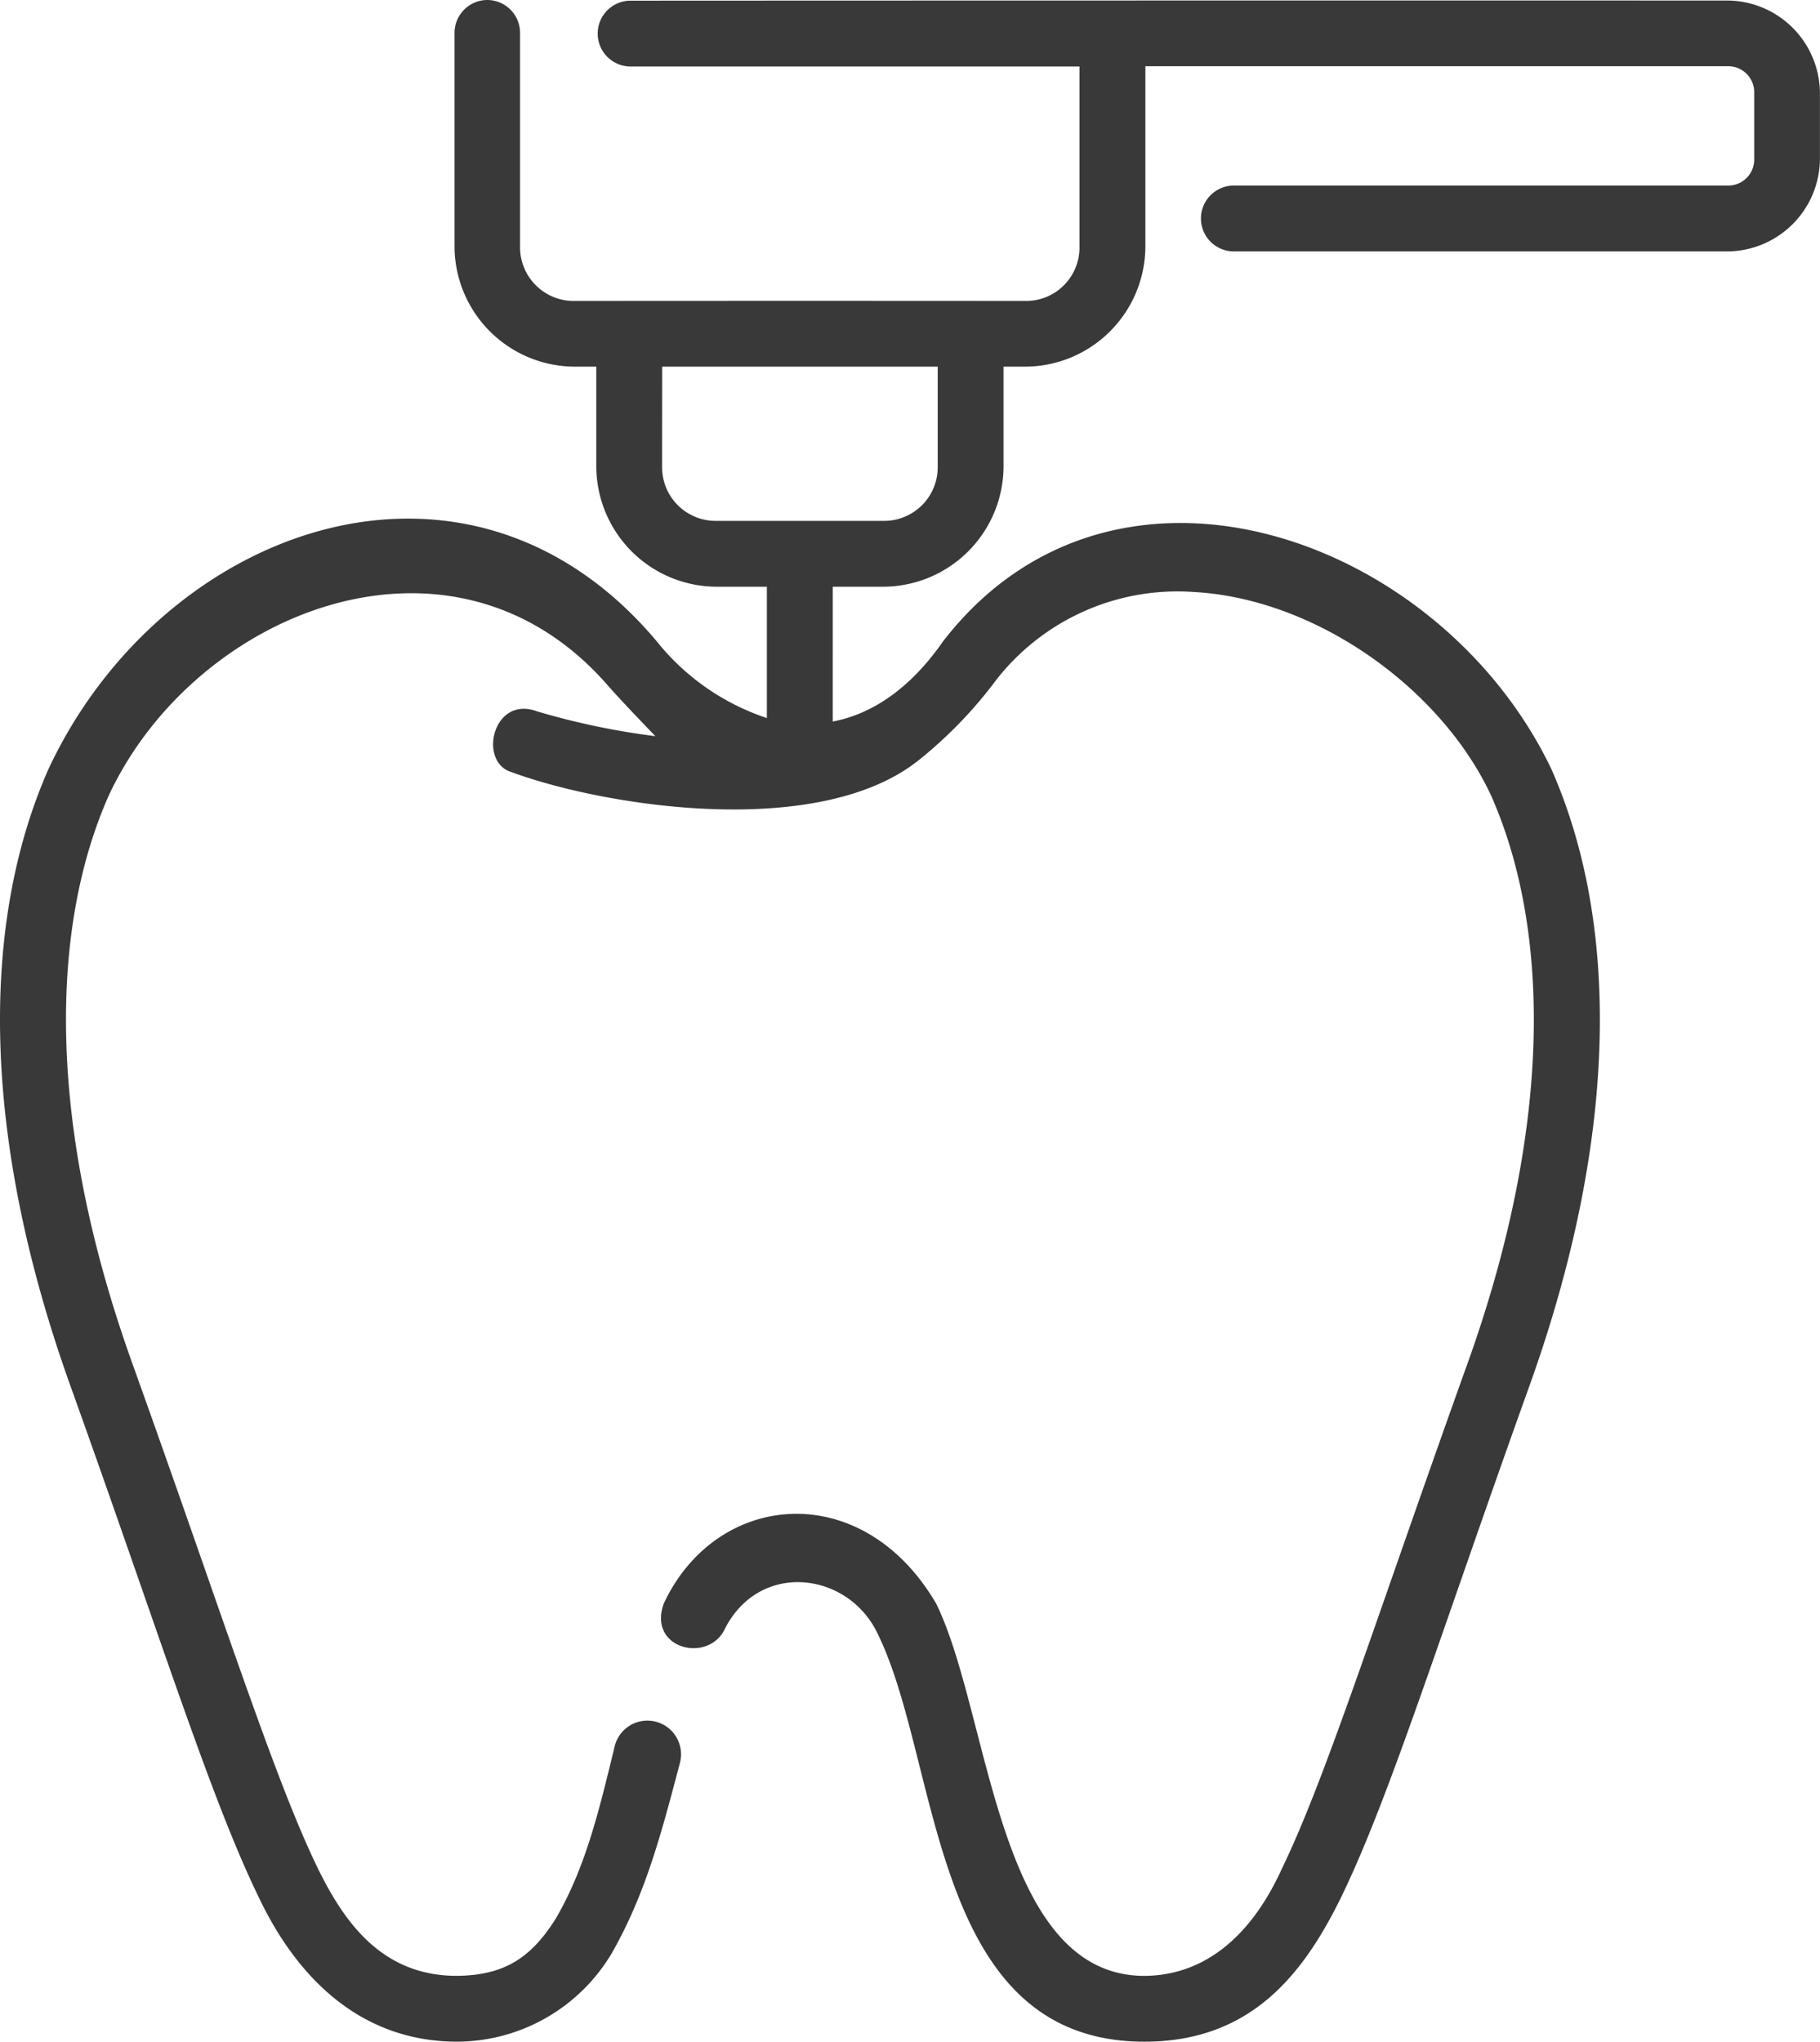
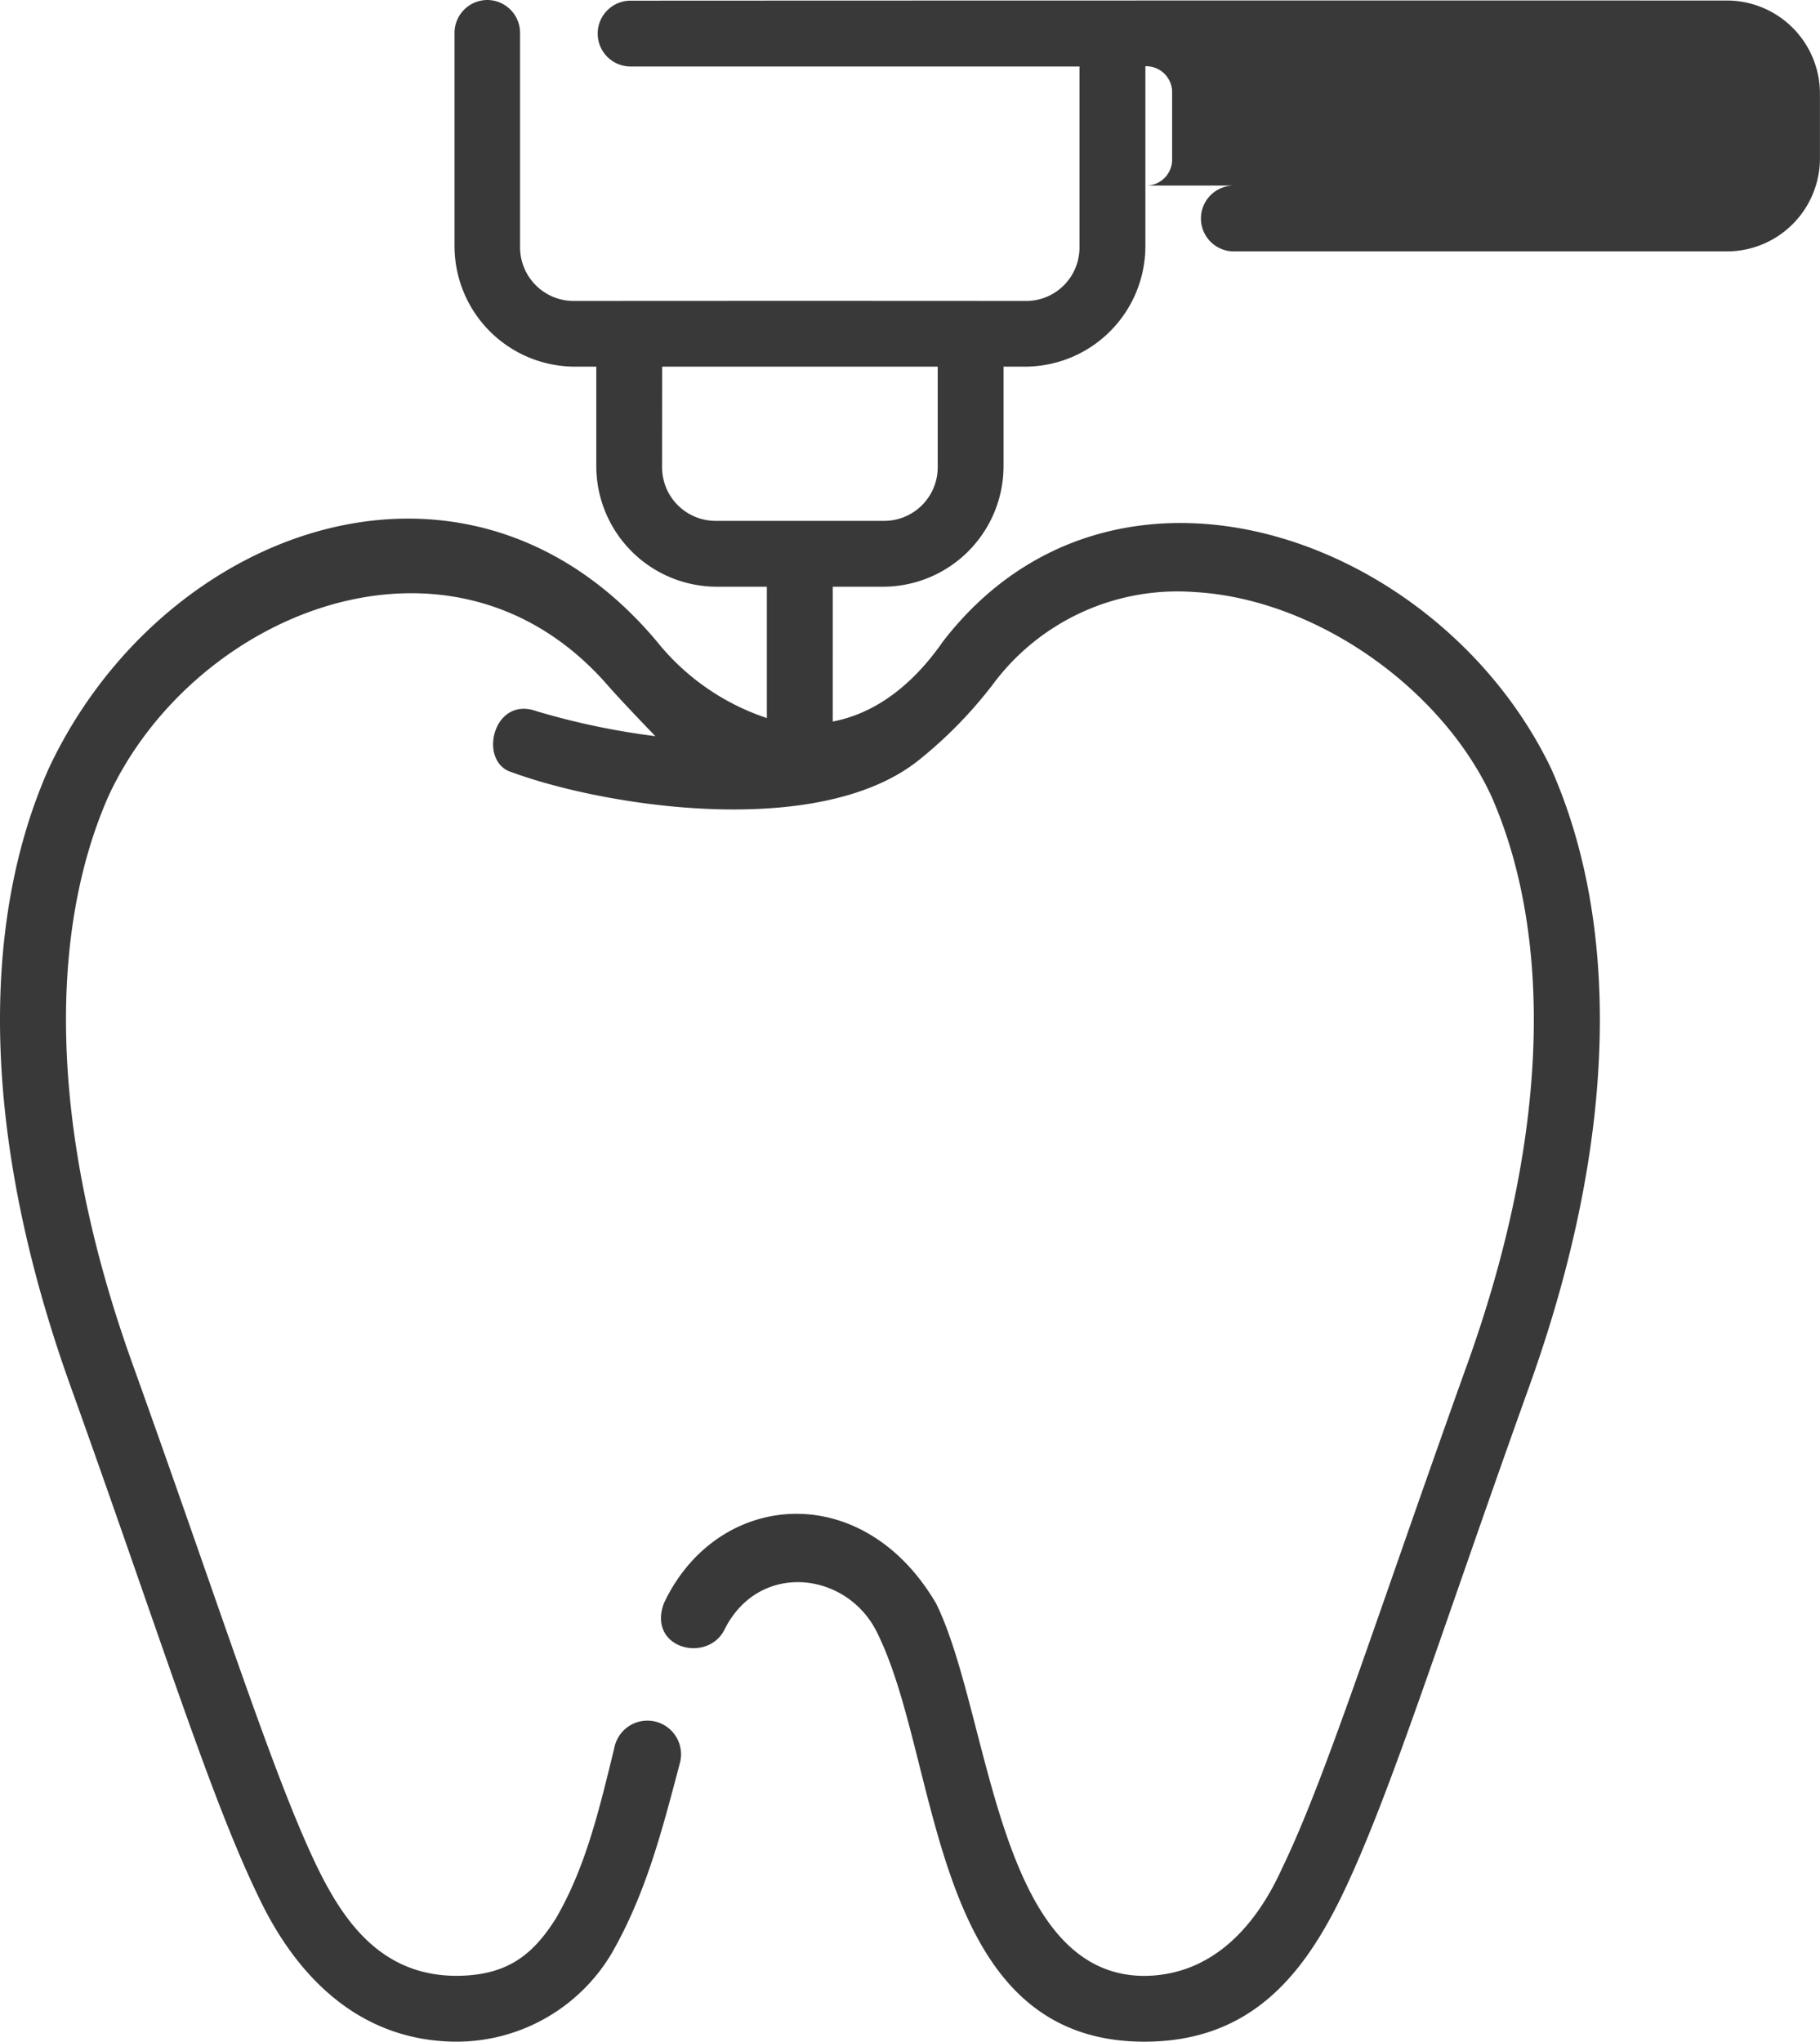
<svg xmlns="http://www.w3.org/2000/svg" id="layer1" width="114.139" height="128" viewBox="0 0 114.139 128">
-   <path id="path18171-0-7" d="M31.678,280.327a2.064,2.064,0,0,0-2.023,2.088v13.356a7.561,7.561,0,0,0,7.525,7.542h1.366v6.259a7.567,7.567,0,0,0,7.537,7.538h3.16v8.234a14.836,14.836,0,0,1-6.909-4.813c-4.454-5.3-9.931-7.641-15.413-7.69-9.137-.081-18.286,6.2-22.725,15.688C-.042,338.1-.1,351.411,5.563,367.2c5.729,15.97,8.789,25.857,11.822,32.088,2.59,5.436,6.684,8.989,12.326,9.037a11.323,11.323,0,0,0,9.766-5.481c2.209-3.821,3.227-7.9,4.309-11.976a2.112,2.112,0,1,0-4.115-.935c-.916,3.716-1.757,7.412-3.676,10.693-1.474,2.318-3.091,3.571-6.284,3.571-4.678-.039-7.007-3.446-8.617-6.715-2.748-5.647-5.891-15.641-11.644-31.677C4.037,350.723,4.3,338.474,7.97,330.2c5.41-11.59,21.543-18.028,31.253-6.953.775.889,2.154,2.326,3.027,3.232a46.181,46.181,0,0,1-7.437-1.561c-2.768-1.007-3.7,3.2-1.568,3.821,5.9,2.172,19.43,4.29,25.655-.862a27.412,27.412,0,0,0,4.506-4.631A14.415,14.415,0,0,1,76,317.44c7.684.411,15.536,6.05,18.662,12.762,3.665,8.271,3.933,20.521-1.479,35.606-5.753,16.036-8.9,26.029-11.644,31.677-1.843,4.064-4.717,6.688-8.617,6.715-9.282,0-9.651-16.393-13.063-23.342-4.64-7.925-13.781-7.063-17.082,0-1.032,2.865,2.823,3.777,3.841,1.567,2.209-4.294,7.777-3.546,9.589.359,3.983,8.136,3.256,25.542,16.715,25.542,6.714,0,9.982-4.275,12.326-9.037,3.033-6.23,6.093-16.118,11.822-32.088,5.665-15.791,5.606-29.1,1.366-38.673-7-14.609-27.416-21.861-38.138-8-2.07,2.98-4.461,4.566-6.925,5.035V317.11h3.176a7.567,7.567,0,0,0,7.537-7.538v-6.259h1.37a7.559,7.559,0,0,0,7.525-7.541V284.479h36.505a1.63,1.63,0,0,1,1.677,1.677v4.128a1.629,1.629,0,0,1-1.677,1.676H78.53a2.064,2.064,0,1,0,0,4.128h30.955a5.838,5.838,0,0,0,5.8-5.8v-4.128a5.838,5.838,0,0,0-5.8-5.8q-34.386-.007-68.742.009a2.064,2.064,0,1,0,0,4.127H68.848v11.285a3.35,3.35,0,0,1-3.394,3.415q-14.132-.012-28.275,0a3.367,3.367,0,0,1-3.414-3.415V282.415a2.063,2.063,0,0,0-2.088-2.088Zm11,22.986H59.957v6.259a3.36,3.36,0,0,1-3.41,3.41H46.083a3.36,3.36,0,0,1-3.41-3.41Z" transform="translate(-1.15 -280.327)" fill="#393939" />
+   <path id="path18171-0-7" d="M31.678,280.327a2.064,2.064,0,0,0-2.023,2.088v13.356a7.561,7.561,0,0,0,7.525,7.542h1.366v6.259a7.567,7.567,0,0,0,7.537,7.538h3.16v8.234a14.836,14.836,0,0,1-6.909-4.813c-4.454-5.3-9.931-7.641-15.413-7.69-9.137-.081-18.286,6.2-22.725,15.688C-.042,338.1-.1,351.411,5.563,367.2c5.729,15.97,8.789,25.857,11.822,32.088,2.59,5.436,6.684,8.989,12.326,9.037a11.323,11.323,0,0,0,9.766-5.481c2.209-3.821,3.227-7.9,4.309-11.976a2.112,2.112,0,1,0-4.115-.935c-.916,3.716-1.757,7.412-3.676,10.693-1.474,2.318-3.091,3.571-6.284,3.571-4.678-.039-7.007-3.446-8.617-6.715-2.748-5.647-5.891-15.641-11.644-31.677C4.037,350.723,4.3,338.474,7.97,330.2c5.41-11.59,21.543-18.028,31.253-6.953.775.889,2.154,2.326,3.027,3.232a46.181,46.181,0,0,1-7.437-1.561c-2.768-1.007-3.7,3.2-1.568,3.821,5.9,2.172,19.43,4.29,25.655-.862a27.412,27.412,0,0,0,4.506-4.631A14.415,14.415,0,0,1,76,317.44c7.684.411,15.536,6.05,18.662,12.762,3.665,8.271,3.933,20.521-1.479,35.606-5.753,16.036-8.9,26.029-11.644,31.677-1.843,4.064-4.717,6.688-8.617,6.715-9.282,0-9.651-16.393-13.063-23.342-4.64-7.925-13.781-7.063-17.082,0-1.032,2.865,2.823,3.777,3.841,1.567,2.209-4.294,7.777-3.546,9.589.359,3.983,8.136,3.256,25.542,16.715,25.542,6.714,0,9.982-4.275,12.326-9.037,3.033-6.23,6.093-16.118,11.822-32.088,5.665-15.791,5.606-29.1,1.366-38.673-7-14.609-27.416-21.861-38.138-8-2.07,2.98-4.461,4.566-6.925,5.035V317.11h3.176a7.567,7.567,0,0,0,7.537-7.538v-6.259h1.37a7.559,7.559,0,0,0,7.525-7.541V284.479a1.63,1.63,0,0,1,1.677,1.677v4.128a1.629,1.629,0,0,1-1.677,1.676H78.53a2.064,2.064,0,1,0,0,4.128h30.955a5.838,5.838,0,0,0,5.8-5.8v-4.128a5.838,5.838,0,0,0-5.8-5.8q-34.386-.007-68.742.009a2.064,2.064,0,1,0,0,4.127H68.848v11.285a3.35,3.35,0,0,1-3.394,3.415q-14.132-.012-28.275,0a3.367,3.367,0,0,1-3.414-3.415V282.415a2.063,2.063,0,0,0-2.088-2.088Zm11,22.986H59.957v6.259a3.36,3.36,0,0,1-3.41,3.41H46.083a3.36,3.36,0,0,1-3.41-3.41Z" transform="translate(-1.15 -280.327)" fill="#393939" />
</svg>